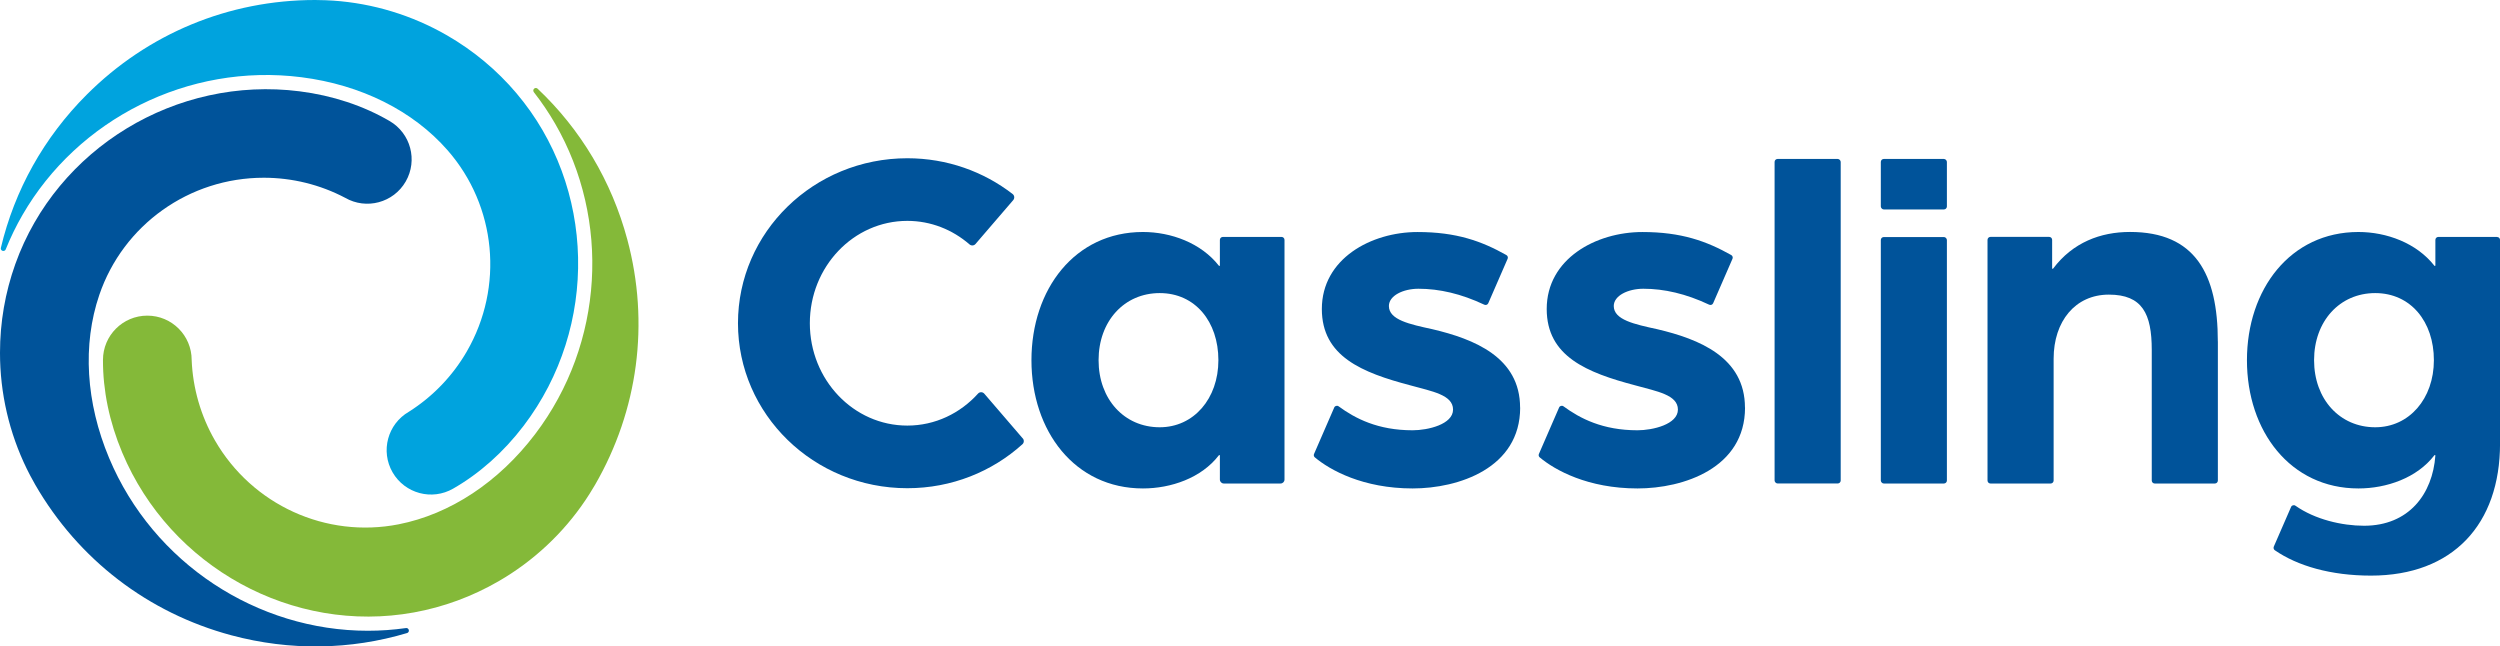
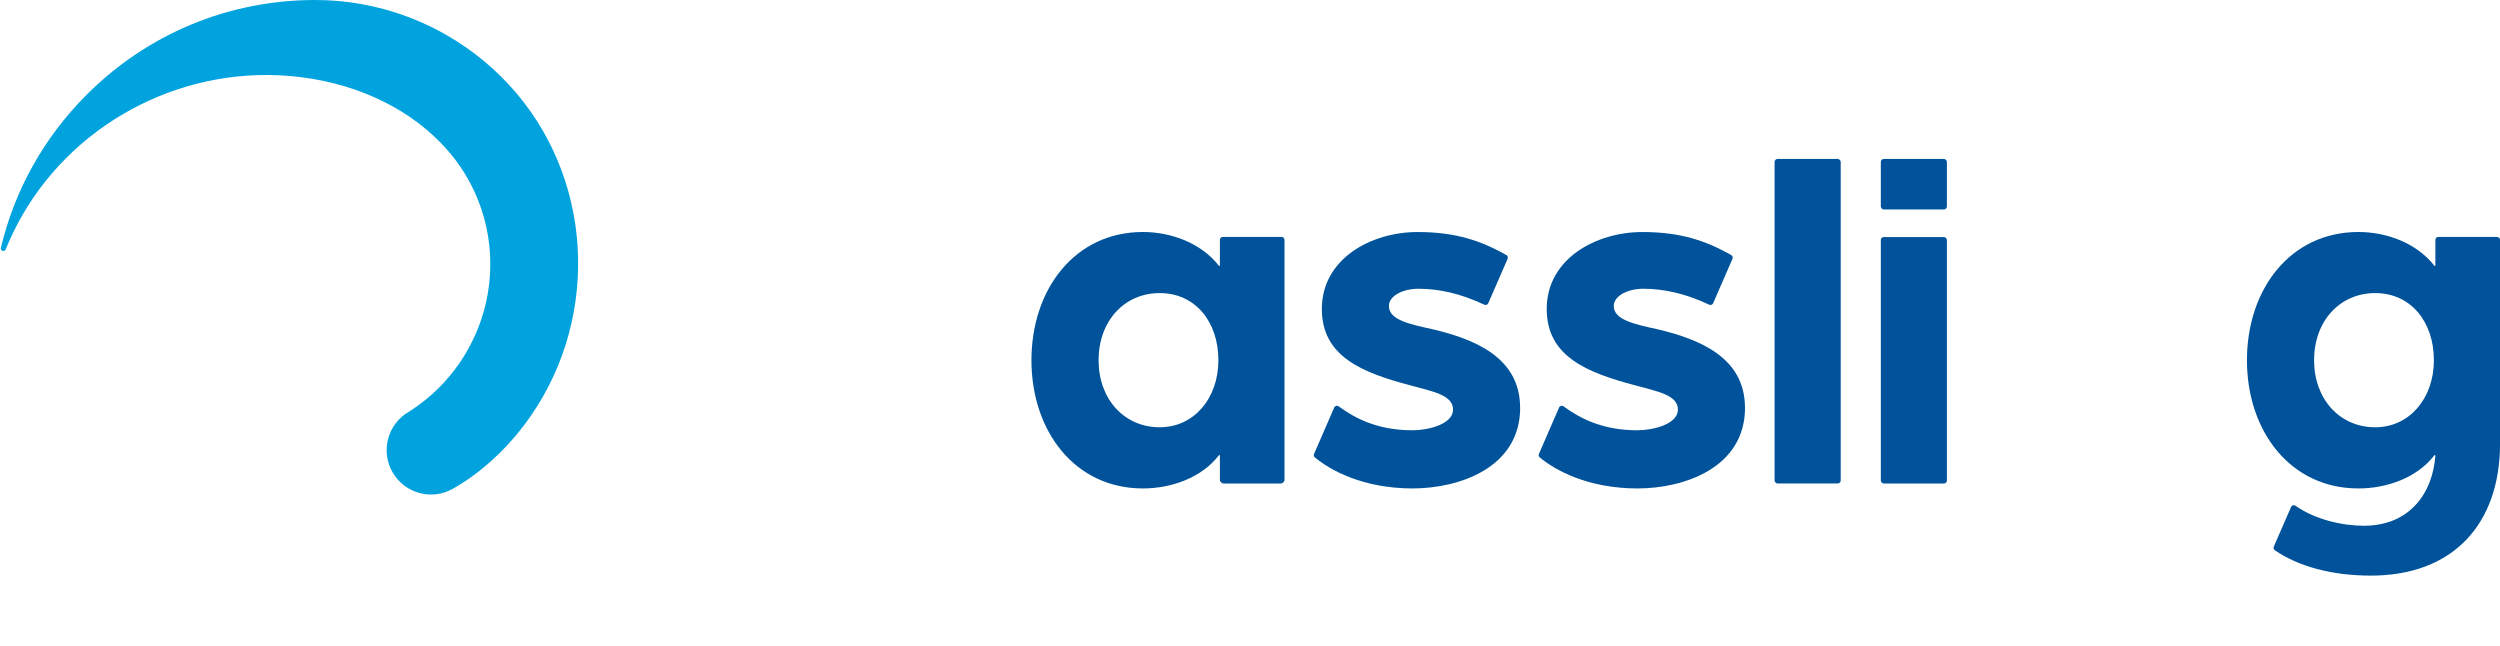
<svg xmlns="http://www.w3.org/2000/svg" id="Layer_1" viewBox="0 0 638.71 165.15">
  <defs>
    <style>.cls-1{fill:#00539a;}.cls-2{fill:#00a3de;}.cls-3{fill:#84b939;}</style>
  </defs>
  <g>
    <path class="cls-1" d="m327.41,60.53h-14.99c-.42,0-.76.34-.76.76v6.52c0,.14-.17.19-.25.08-4.57-5.82-12.23-8.62-19.41-8.62-17.39,0-28.48,14.62-28.48,32.76s11.09,32.76,28.48,32.76c7.17,0,14.95-2.67,19.41-8.48.08-.11.25-.05.25.08v6.13c0,.56.45,1.01,1.01,1.01h14.49c.56,0,1.01-.45,1.01-1.01v-61.23c0-.42-.34-.76-.76-.76Zm-31.12,48.63c-9.07,0-15.62-7.18-15.62-17.14s6.55-17.14,15.62-17.14,14.99,7.31,14.99,17.14-6.3,17.14-14.99,17.14Z" />
    <rect class="cls-1" x="453.38" y="40.61" width="16.89" height="82.91" rx=".76" ry=".76" />
-     <path class="cls-1" d="m566.63,87.24v35.53c0,.42-.34.76-.76.76h-15.37c-.42,0-.76-.34-.76-.76v-33.39c0-9.2-2.39-14.11-10.96-14.11s-14.11,6.8-14.11,16.38v31.12c0,.42-.34.76-.76.76h-15.37c-.42,0-.76-.34-.76-.76v-61.49c0-.42.34-.76.76-.76h14.99c.42,0,.76.34.76.76v7.26c0,.14.17.19.25.08,5.03-6.68,12.1-9.36,19.65-9.36,16.63,0,22.43,10.71,22.43,27.97Z" />
    <rect class="cls-1" x="480.52" y="40.61" width="16.88" height="12.9" rx=".76" ry=".76" />
    <rect class="cls-1" x="480.52" y="60.56" width="16.88" height="62.97" rx=".76" ry=".76" />
    <path class="cls-1" d="m388.38,104.12c0,15.5-15.75,20.67-27.47,20.67-12.67,0-21.1-4.67-25-7.95-.25-.21-.33-.57-.19-.87l5.15-11.85c.19-.45.75-.59,1.14-.3,4.22,3.09,9.99,6.11,18.89,6.11,3.91,0,10.33-1.51,10.33-5.29s-5.42-4.66-10.84-6.17c-12.47-3.28-22.68-7.43-22.68-19.53,0-12.85,12.6-19.66,24.45-19.66,9.94,0,16.38,2.33,22.69,5.88.34.19.48.61.32.96l-4.94,11.35c-.17.39-.63.56-1.02.37-5.91-2.79-11.48-4.07-16.81-4.07-3.91,0-7.56,1.76-7.56,4.41,0,3.53,5.29,4.66,11.09,5.92,10.71,2.52,22.43,7.18,22.43,20.04Z" />
    <path class="cls-1" d="m445.83,104.12c0,15.5-15.75,20.67-27.47,20.67-12.67,0-21.1-4.67-25-7.95-.25-.21-.33-.57-.19-.87l5.15-11.85c.19-.45.75-.59,1.14-.3,4.22,3.09,9.99,6.11,18.89,6.11,3.91,0,10.33-1.51,10.33-5.29s-5.42-4.66-10.84-6.17c-12.47-3.28-22.68-7.43-22.68-19.53,0-12.85,12.6-19.66,24.45-19.66,9.94,0,16.38,2.33,22.69,5.88.34.19.48.61.32.96l-4.94,11.35c-.17.39-.63.56-1.02.37-5.91-2.79-11.48-4.07-16.81-4.07-3.91,0-7.56,1.76-7.56,4.41,0,3.53,5.29,4.66,11.09,5.92,10.71,2.52,22.43,7.18,22.43,20.04Z" />
-     <path class="cls-1" d="m261.3,111.99c.38.44.35,1.12-.09,1.51-7.72,6.97-18.04,11.23-29.4,11.23-23.9,0-43.27-18.87-43.27-42.15s19.37-42.15,43.27-42.15c10.17,0,19.51,3.42,26.9,9.14.49.38.55,1.09.15,1.56l-9.64,11.21c-.4.46-1.08.49-1.54.09-4.31-3.74-9.84-6-15.87-6-13.76,0-24.91,11.71-24.91,26.15s11.15,26.15,24.91,26.15c7.12,0,13.53-3.15,18.07-8.18.43-.48,1.19-.45,1.6.04l9.81,11.41Z" />
    <path class="cls-1" d="m637.95,60.53h-14.99c-.42,0-.76.34-.76.76v6.52c0,.14-.17.19-.25.08-4.57-5.82-12.23-8.62-19.41-8.62-17.39,0-28.48,14.62-28.48,32.76s11.09,32.76,28.48,32.76c7.17,0,14.95-2.67,19.41-8.48.08-.11.25-.05.25.08-.71,9.81-6.75,17.93-18.23,17.93-5.63,0-12.52-1.6-17.51-5.11-.4-.28-.94-.14-1.13.31l-4.41,10.13c-.14.33-.04.72.26.93,5.82,4.01,14.31,6.48,24.56,6.48,20.92,0,32.98-13.1,32.98-33.77v-51.98c0-.42-.34-.76-.76-.76Zm-31.12,48.63c-9.07,0-15.62-7.18-15.62-17.14s6.55-17.14,15.62-17.14,14.99,7.31,14.99,17.14-6.3,17.14-14.99,17.14Z" />
  </g>
  <g>
    <path class="cls-2" d="m1.46,63.72c-.13.32-.48.48-.81.37s-.5-.44-.43-.76c3.49-14.7,10.98-28.2,21.94-39.15C37.76,8.58,58.48,0,80.53,0c.87,0,1.76.02,2.64.06.19,0,.38.02.57.03.46.02.93.05,1.39.07,10.19.7,20.16,3.73,29.09,8.88,6.75,3.9,12.71,8.86,17.7,14.75,20.31,23.94,21.11,59.67,1.89,84.95-5.17,6.8-11.33,12.25-18.03,16.09-5.42,3.13-12.35,1.27-15.48-4.15-3.13-5.42-1.27-12.35,4.15-15.48h0s0,0,0,0c6.1-3.86,11.21-9.16,14.83-15.44,9.51-16.48,7.54-37.12-4.92-51.36-8.83-10.1-22.1-16.73-37.35-18.67-28.96-3.68-57.15,10.74-71.27,35.19-1.62,2.8-3.05,5.74-4.28,8.79Z" />
-     <path class="cls-3" d="m136.38,23.52c-.21-.27-.17-.65.09-.88s.63-.21.87.01c10.99,10.37,18.93,23.61,22.94,38.58,5.71,21.3,2.78,43.54-8.25,62.63-.44.75-.9,1.52-1.37,2.25-.1.16-.21.32-.31.48-.25.39-.51.78-.76,1.17-5.7,8.48-13.31,15.6-22.23,20.75-6.75,3.9-14.03,6.58-21.62,7.96-30.89,5.62-62.23-11.55-74.51-40.84-3.31-7.88-4.95-15.94-4.92-23.66,0-6.26,5.07-11.33,11.33-11.33,6.26,0,11.33,5.07,11.33,11.33h0s0,0,0,0c.29,7.21,2.33,14.29,5.95,20.56,9.51,16.48,28.38,25.08,46.94,21.42,13.16-2.6,25.54-10.77,34.84-23.01,17.67-23.24,19.27-54.87,5.15-79.31-1.62-2.8-3.44-5.51-5.47-8.1Z" />
-     <path class="cls-1" d="m103.73,160.46c.34-.05.65.18.72.52s-.13.65-.44.75c-14.48,4.33-29.91,4.59-44.88.58-21.3-5.71-39.09-19.36-50.12-38.46-.43-.76-.86-1.54-1.27-2.31-.09-.17-.17-.34-.26-.51-.21-.41-.42-.83-.63-1.24-4.49-9.18-6.85-19.33-6.85-29.63,0-7.8,1.32-15.44,3.92-22.71C14.5,37.88,45.04,19.33,76.55,23.33c8.48,1.08,16.28,3.69,22.95,7.57,5.42,3.13,7.28,10.06,4.15,15.48-3.13,5.42-10.06,7.28-15.48,4.15h0c-6.39-3.36-13.54-5.12-20.78-5.12-19.03,0-35.91,12.03-42.02,29.94-4.33,12.7-3.44,27.5,2.51,41.68,11.29,26.92,37.88,44.12,66.11,44.12,3.23,0,6.49-.23,9.75-.69Z" />
  </g>
</svg>